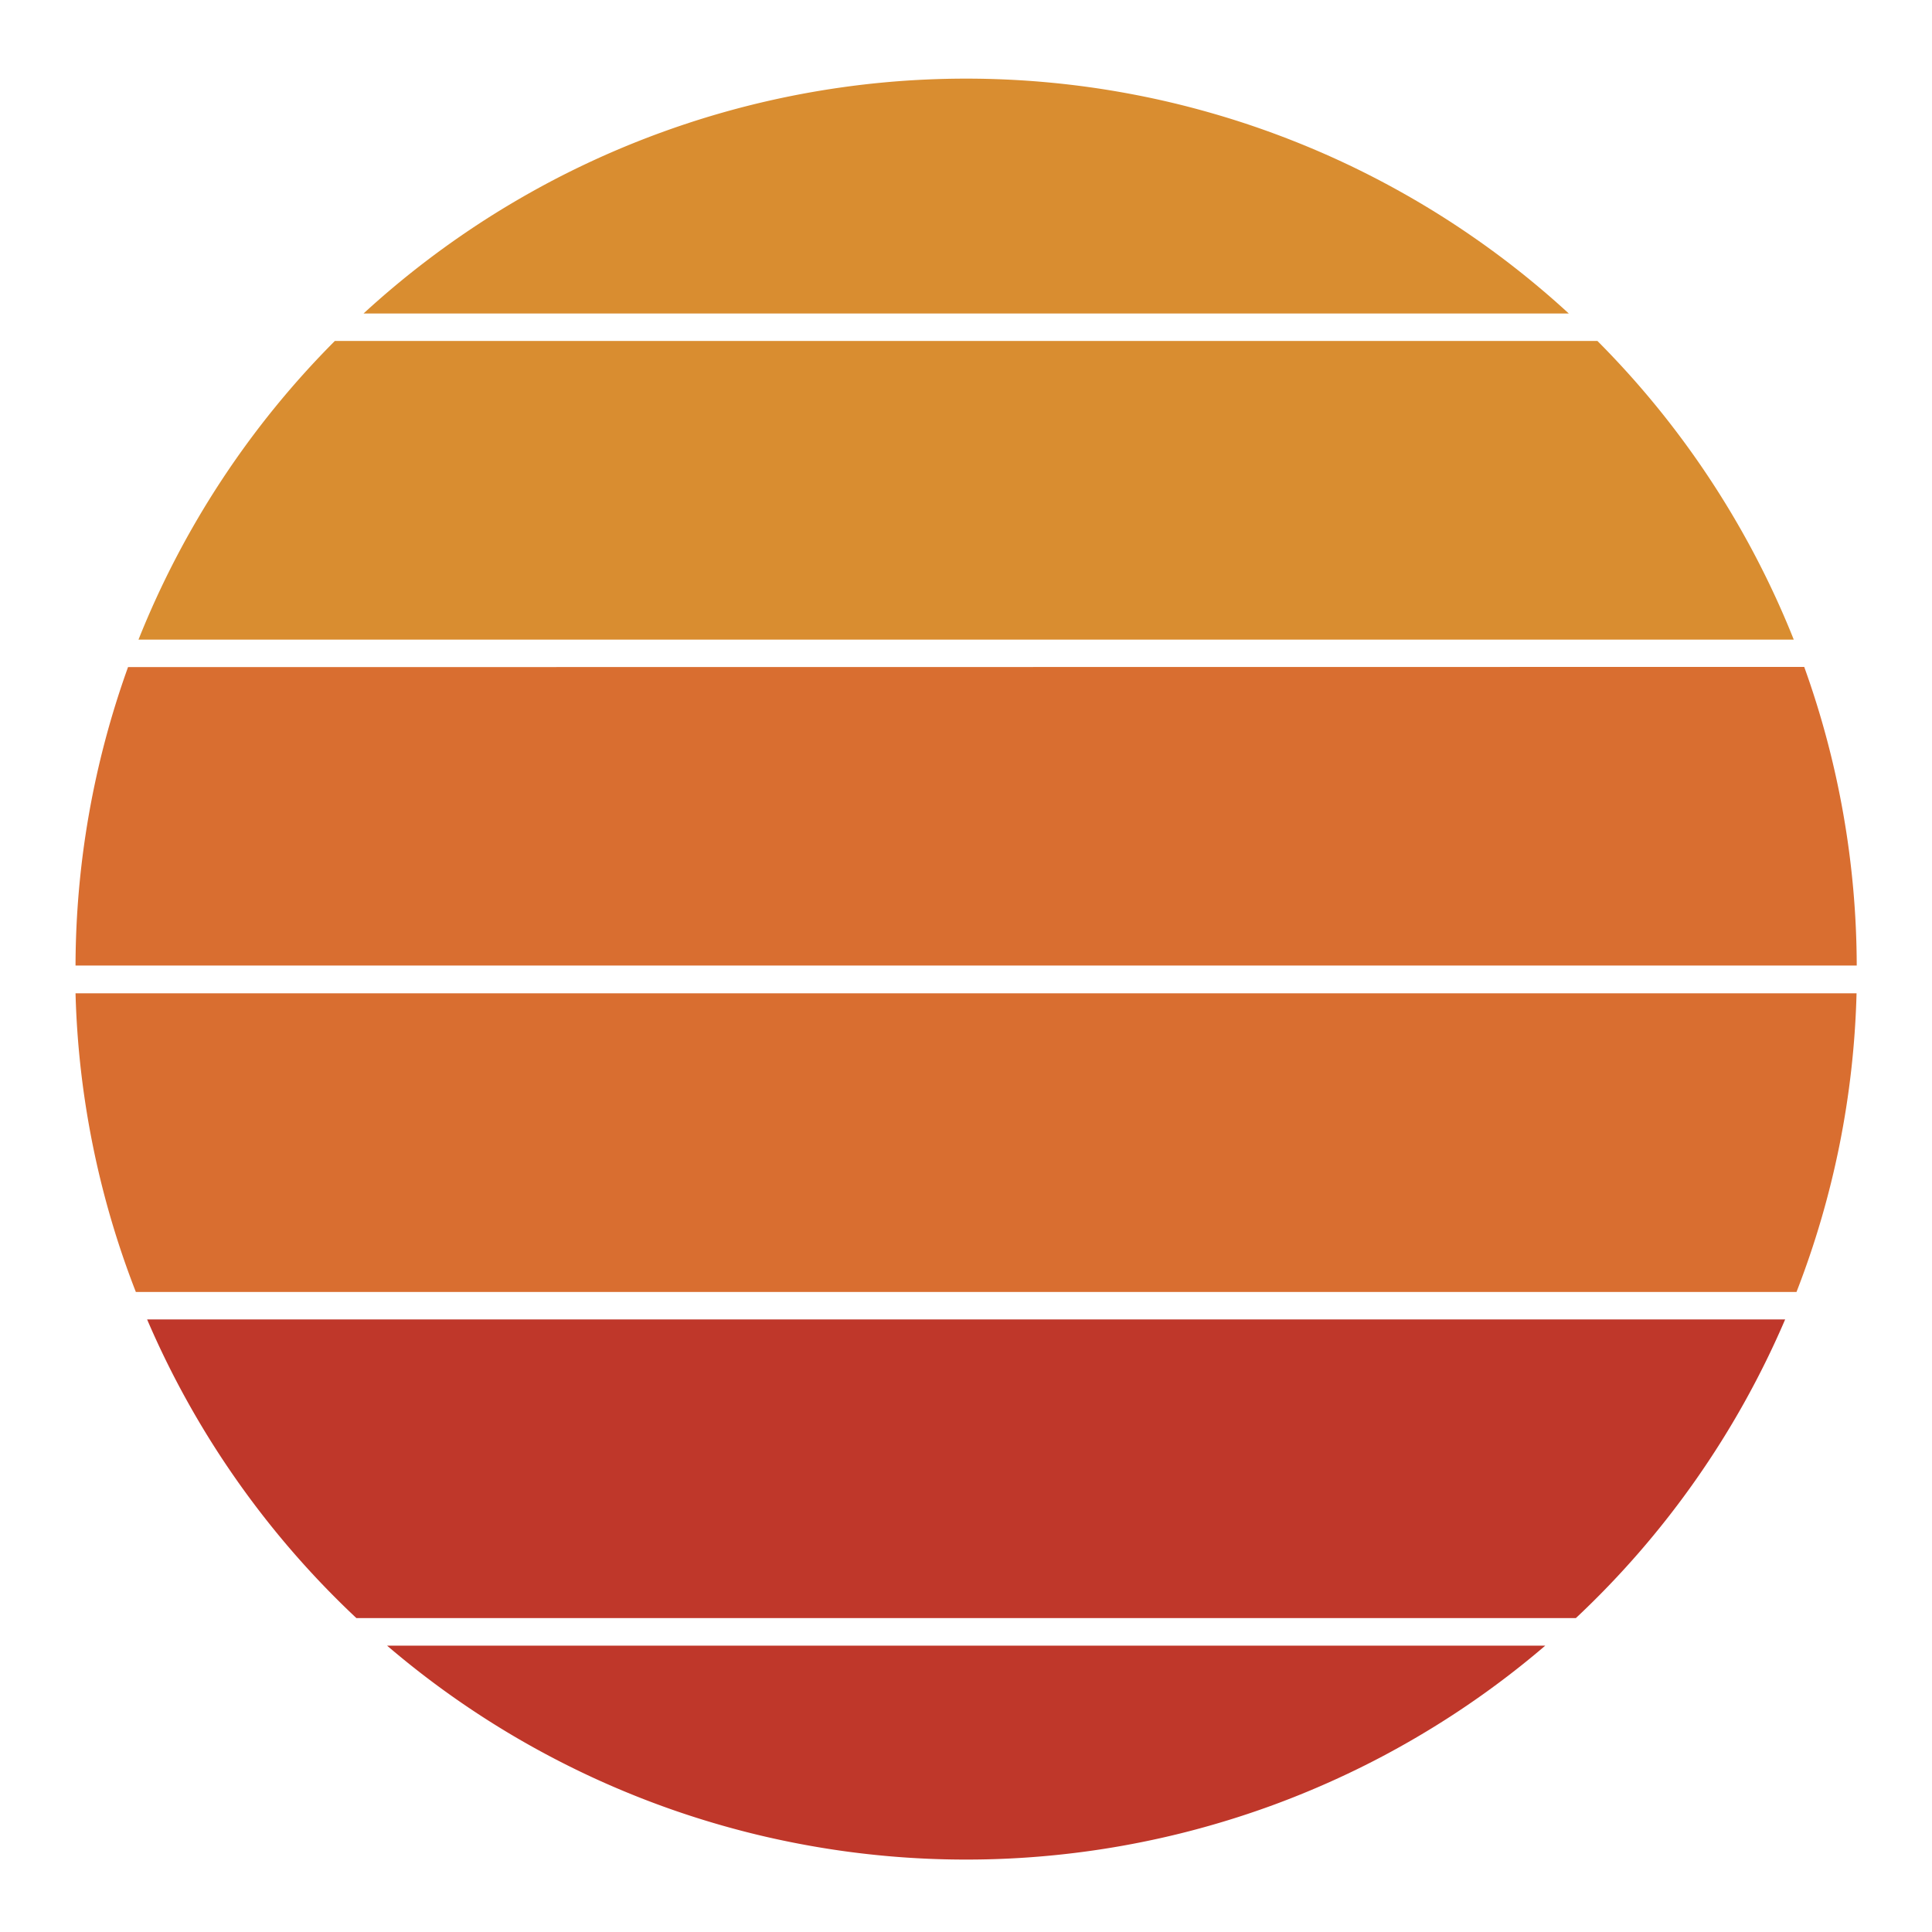
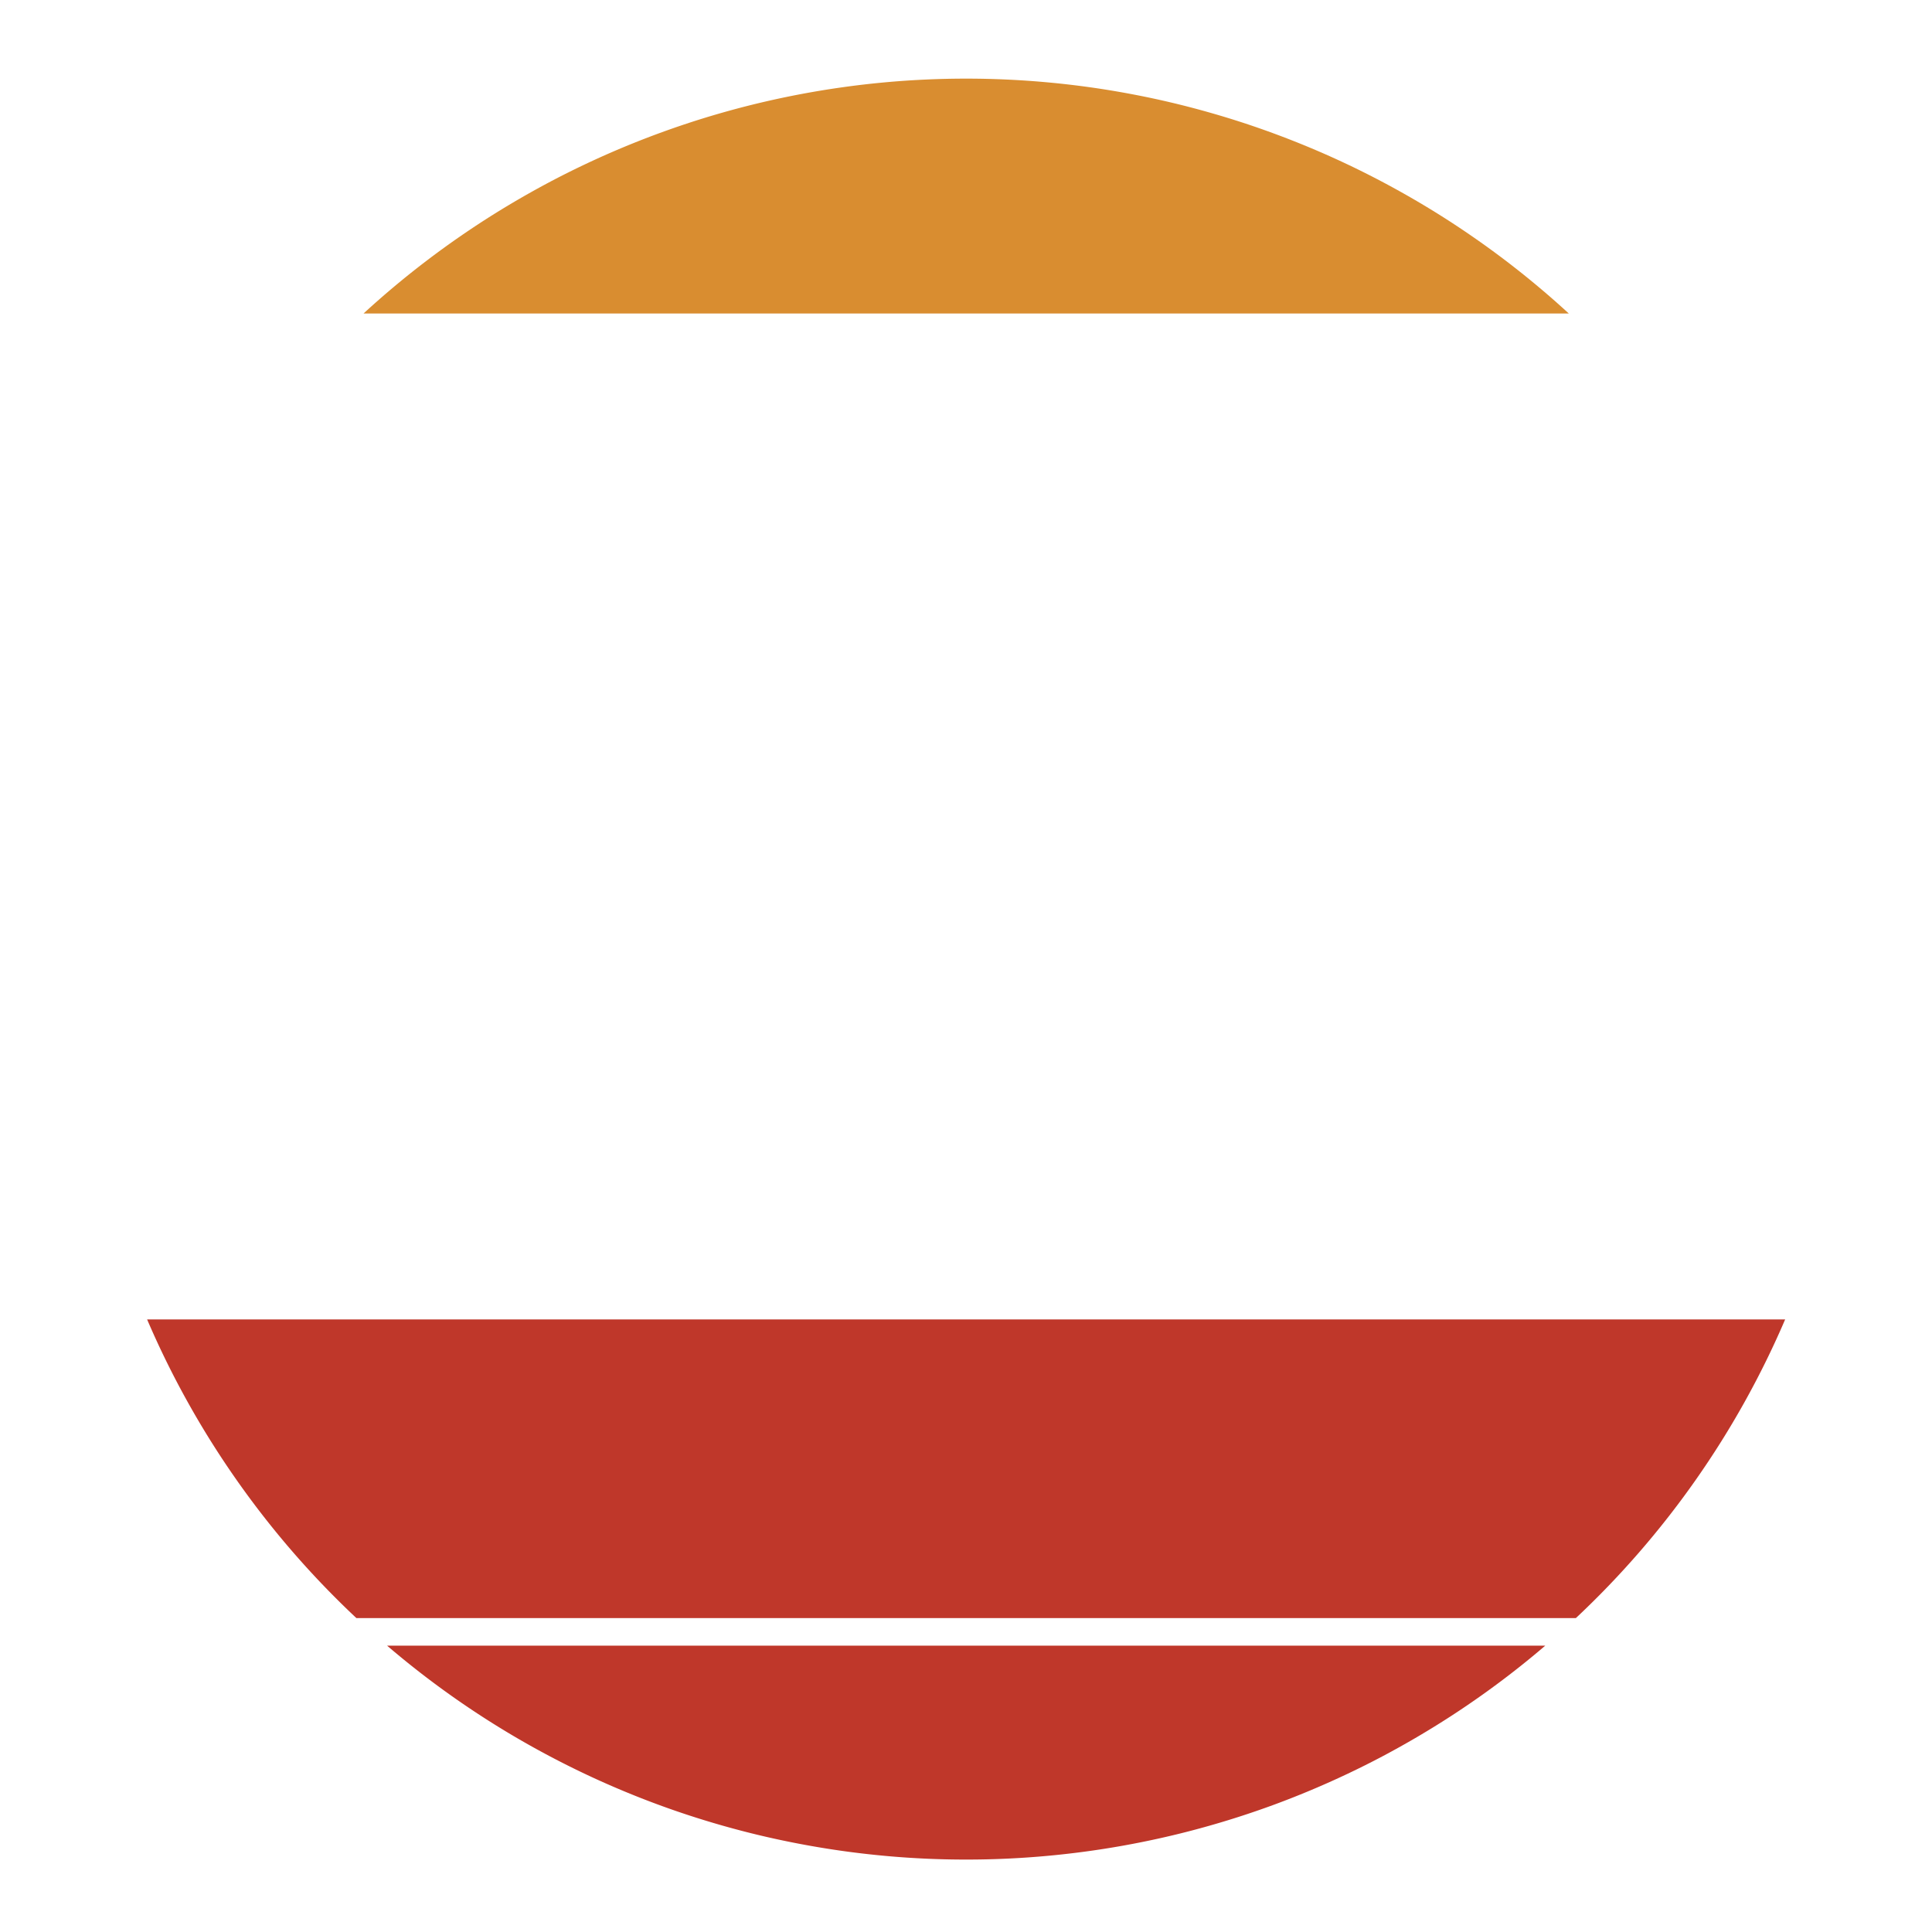
<svg xmlns="http://www.w3.org/2000/svg" data-bbox="14.66 15.262 345.73 345.679" height="500" viewBox="0 0 375 375" width="500" data-type="color">
  <g>
    <defs>
      <clipPath id="57d99037-b928-478a-a2c4-a1cd8d149f41">
        <path d="M14.66 129h345.75v59H14.66Zm0 0" />
      </clipPath>
      <clipPath id="d12dbc3c-a20a-4ae5-ae98-4adaa7ec2b35">
        <path d="M14.66 192h345.75v59H14.66Zm0 0" />
      </clipPath>
    </defs>
    <g clip-path="url(#57d99037-b928-478a-a2c4-a1cd8d149f41)">
-       <path d="M24.852 129.484a172.627 172.627 0 0 0-7.586 28.528 172.156 172.156 0 0 0-2.606 29.402h345.73a171.907 171.907 0 0 0-2.605-29.418 171.978 171.978 0 0 0-7.586-28.547Zm0 0" fill="#d96e30" data-color="1" />
-     </g>
+       </g>
    <g clip-path="url(#d12dbc3c-a20a-4ae5-ae98-4adaa7ec2b35)">
-       <path d="M26.367 250.766H348.7a172.096 172.096 0 0 0 11.656-57.965H14.66a171.97 171.97 0 0 0 3.348 29.488 171.952 171.952 0 0 0 8.36 28.477Zm0 0" fill="#d96e30" data-color="1" />
-     </g>
+       </g>
    <path d="M304.5 60.848a168.958 168.958 0 0 0-6.035-5.293 170.926 170.926 0 0 0-12.777-9.719 169.514 169.514 0 0 0-6.711-4.406 175.245 175.245 0 0 0-14.004-7.852c-2.391-1.2-4.813-2.34-7.258-3.43a175.214 175.214 0 0 0-14.957-5.828 170.549 170.549 0 0 0-7.668-2.386 170.408 170.408 0 0 0-15.621-3.696 171.29 171.29 0 0 0-15.898-2.23c-2.665-.25-5.337-.434-8.008-.559a172 172 0 0 0-16.055 0 171.692 171.692 0 0 0-15.985 1.489 174.137 174.137 0 0 0-15.777 2.965 171.916 171.916 0 0 0-7.77 2.03 168.836 168.836 0 0 0-7.663 2.387 175.37 175.37 0 0 0-14.96 5.828 178.148 178.148 0 0 0-7.26 3.43A168.615 168.615 0 0 0 103 37.344a178.134 178.134 0 0 0-6.91 4.086 172.43 172.43 0 0 0-6.711 4.406 170.791 170.791 0 0 0-6.5 4.71 171.896 171.896 0 0 0-12.313 10.302Zm0 0" fill="#d98d30" data-color="2" />
-     <path d="M348.168 124.148a172.703 172.703 0 0 0-16.113-30.914 172.482 172.482 0 0 0-21.993-27.05H64.988a172.482 172.482 0 0 0-21.992 27.05 172.703 172.703 0 0 0-16.113 30.914Zm0 0" fill="#d98d30" data-color="2" />
    <path d="M346.496 256.102H28.555a172.451 172.451 0 0 0 17.312 31.082 172.808 172.808 0 0 0 23.305 26.882h236.707a172.808 172.808 0 0 0 23.305-26.882 172.451 172.451 0 0 0 17.312-31.082Zm0 0" fill="#bf372a" data-color="3" />
    <path d="M75.133 319.418c1.933 1.66 3.91 3.273 5.918 4.844a173.074 173.074 0 0 0 18.957 12.89 174.174 174.174 0 0 0 13.515 7.149 169.04 169.04 0 0 0 6.985 3.12 171.055 171.055 0 0 0 14.34 5.298c2.43.777 4.875 1.5 7.336 2.168 2.46.672 4.933 1.285 7.421 1.843a174.294 174.294 0 0 0 15.051 2.692c2.528.336 5.063.617 7.602.844a171.63 171.63 0 0 0 15.277.675 172.104 172.104 0 0 0 22.875-1.52c2.528-.335 5.047-.73 7.559-1.179 2.508-.449 5.008-.953 7.496-1.512a168.16 168.16 0 0 0 7.422-1.843 173.363 173.363 0 0 0 14.563-4.656 173.402 173.402 0 0 0 14.093-5.93c2.305-1.09 4.586-2.23 6.84-3.426a174.018 174.018 0 0 0 13.183-7.738 169.83 169.83 0 0 0 6.325-4.301 170.951 170.951 0 0 0 12.046-9.418Zm0 0" fill="#bf372a" data-color="3" />
  </g>
</svg>